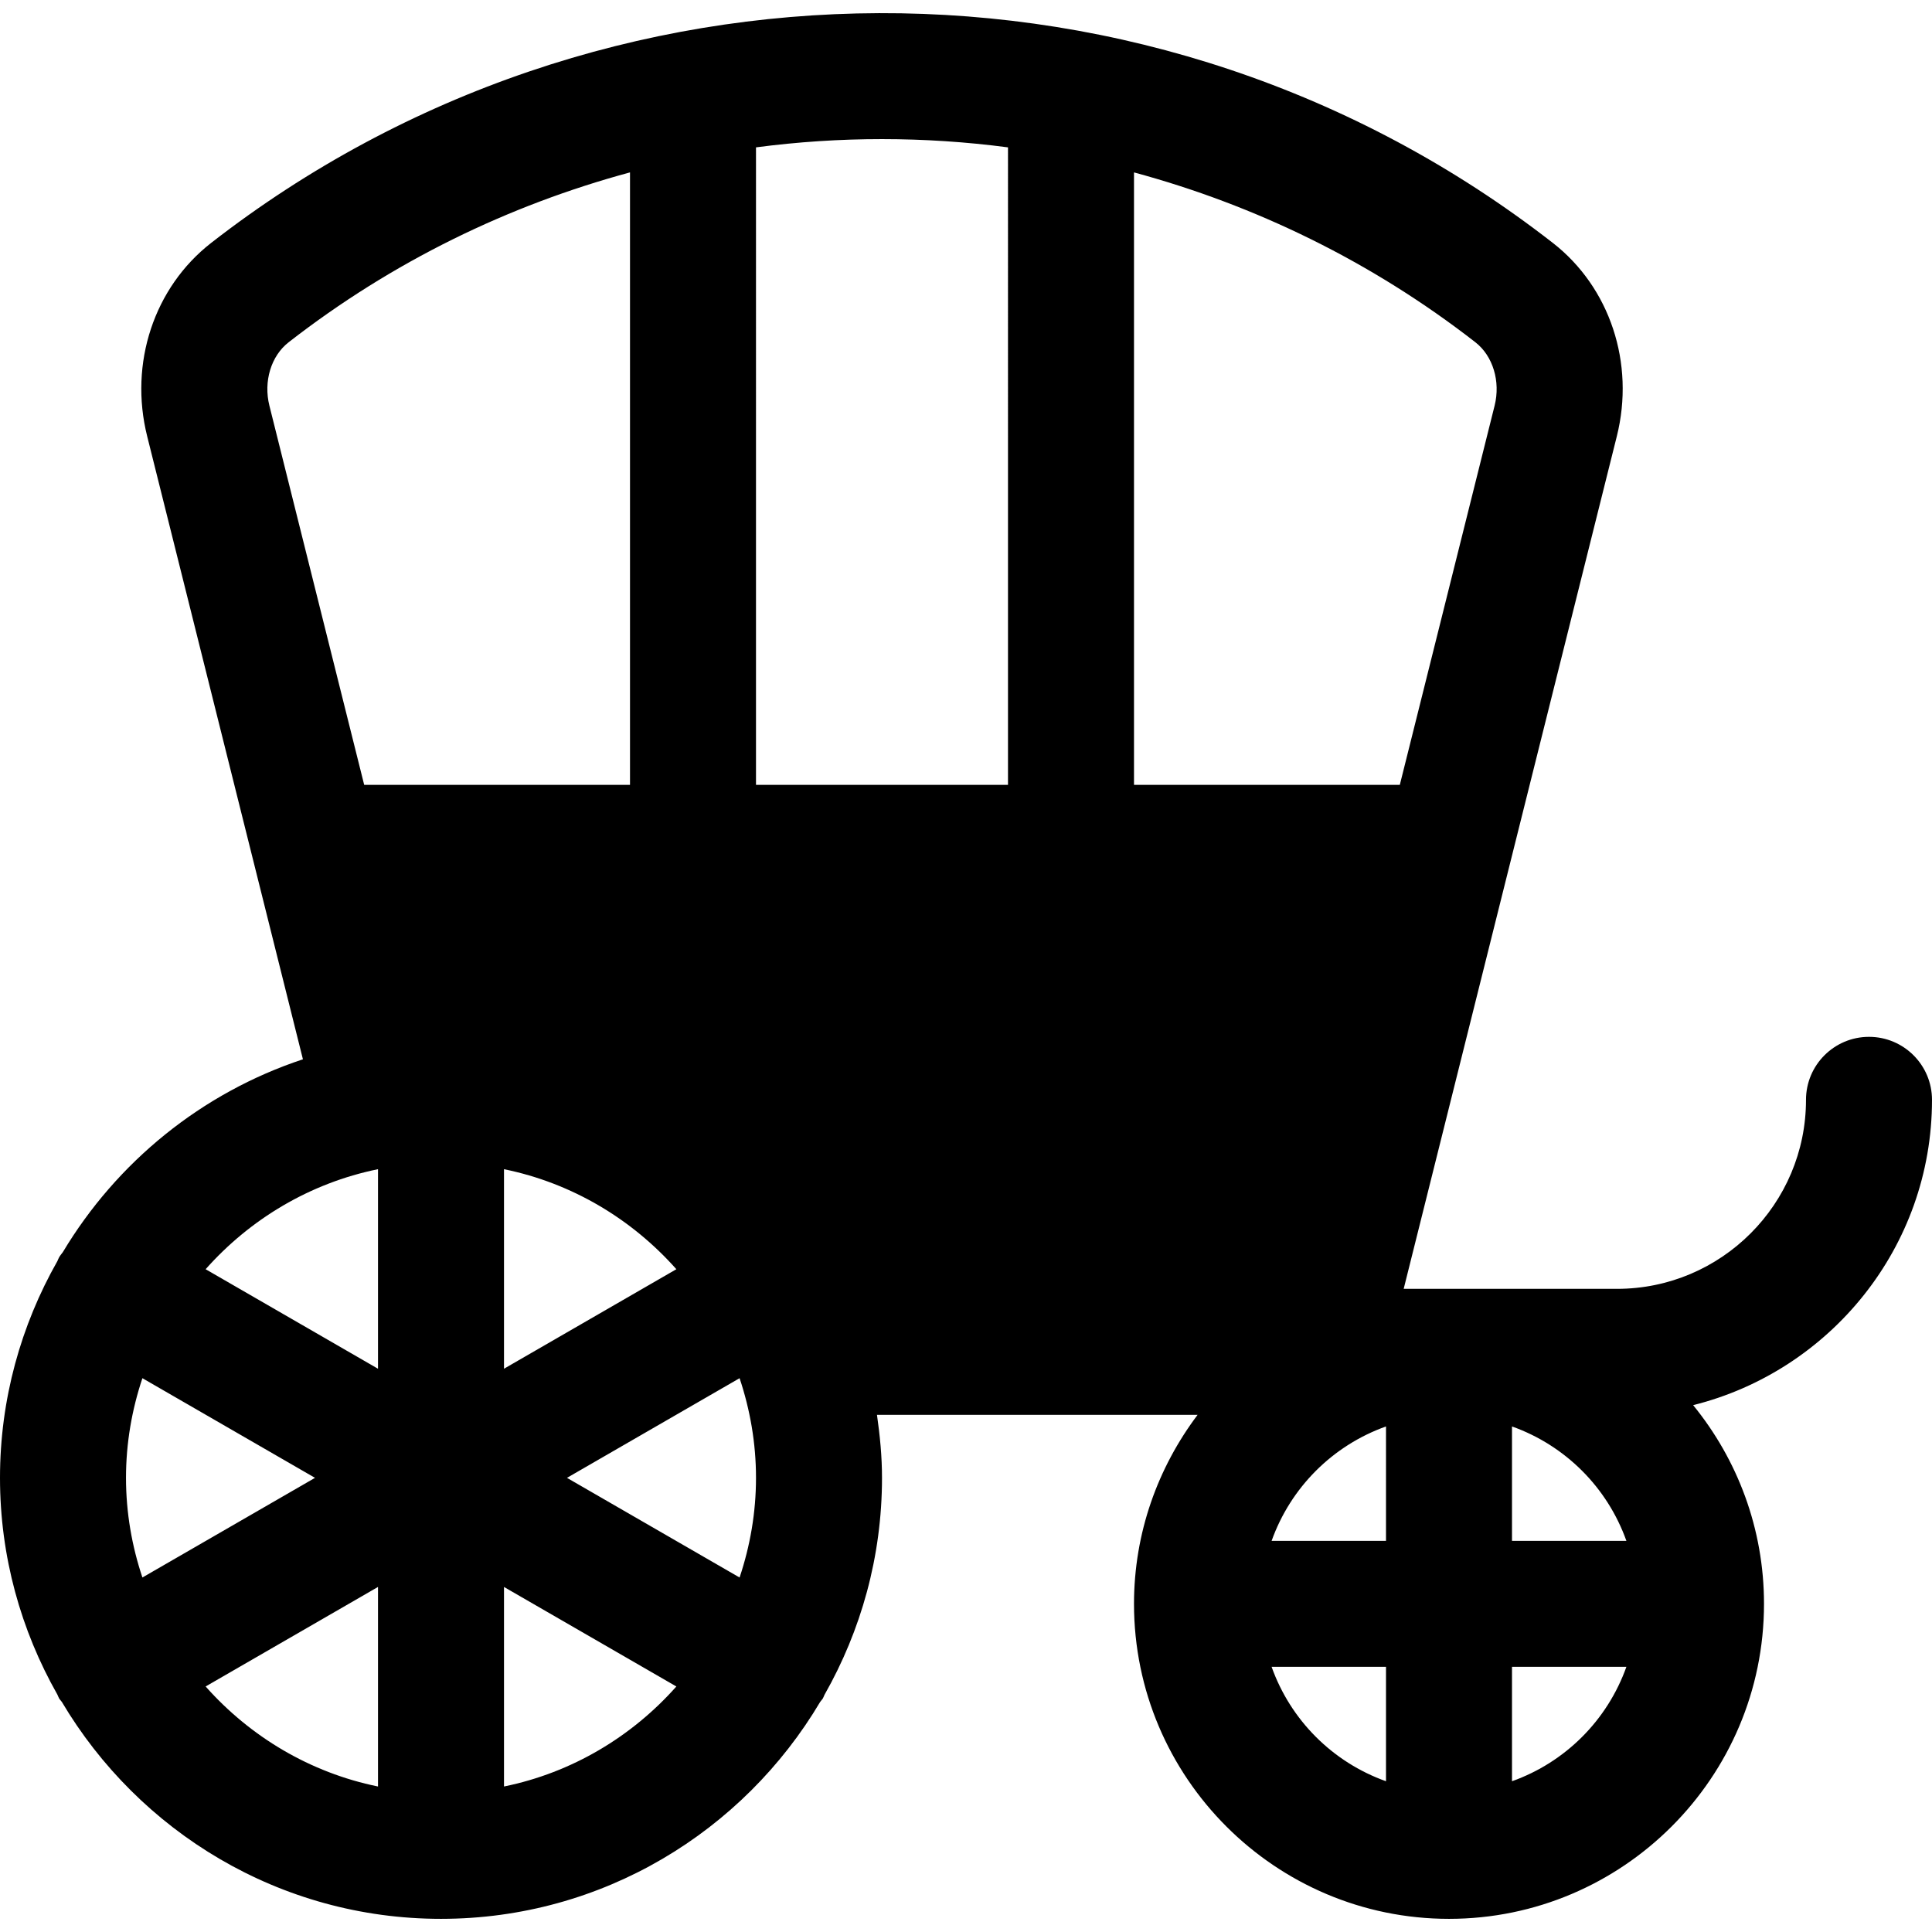
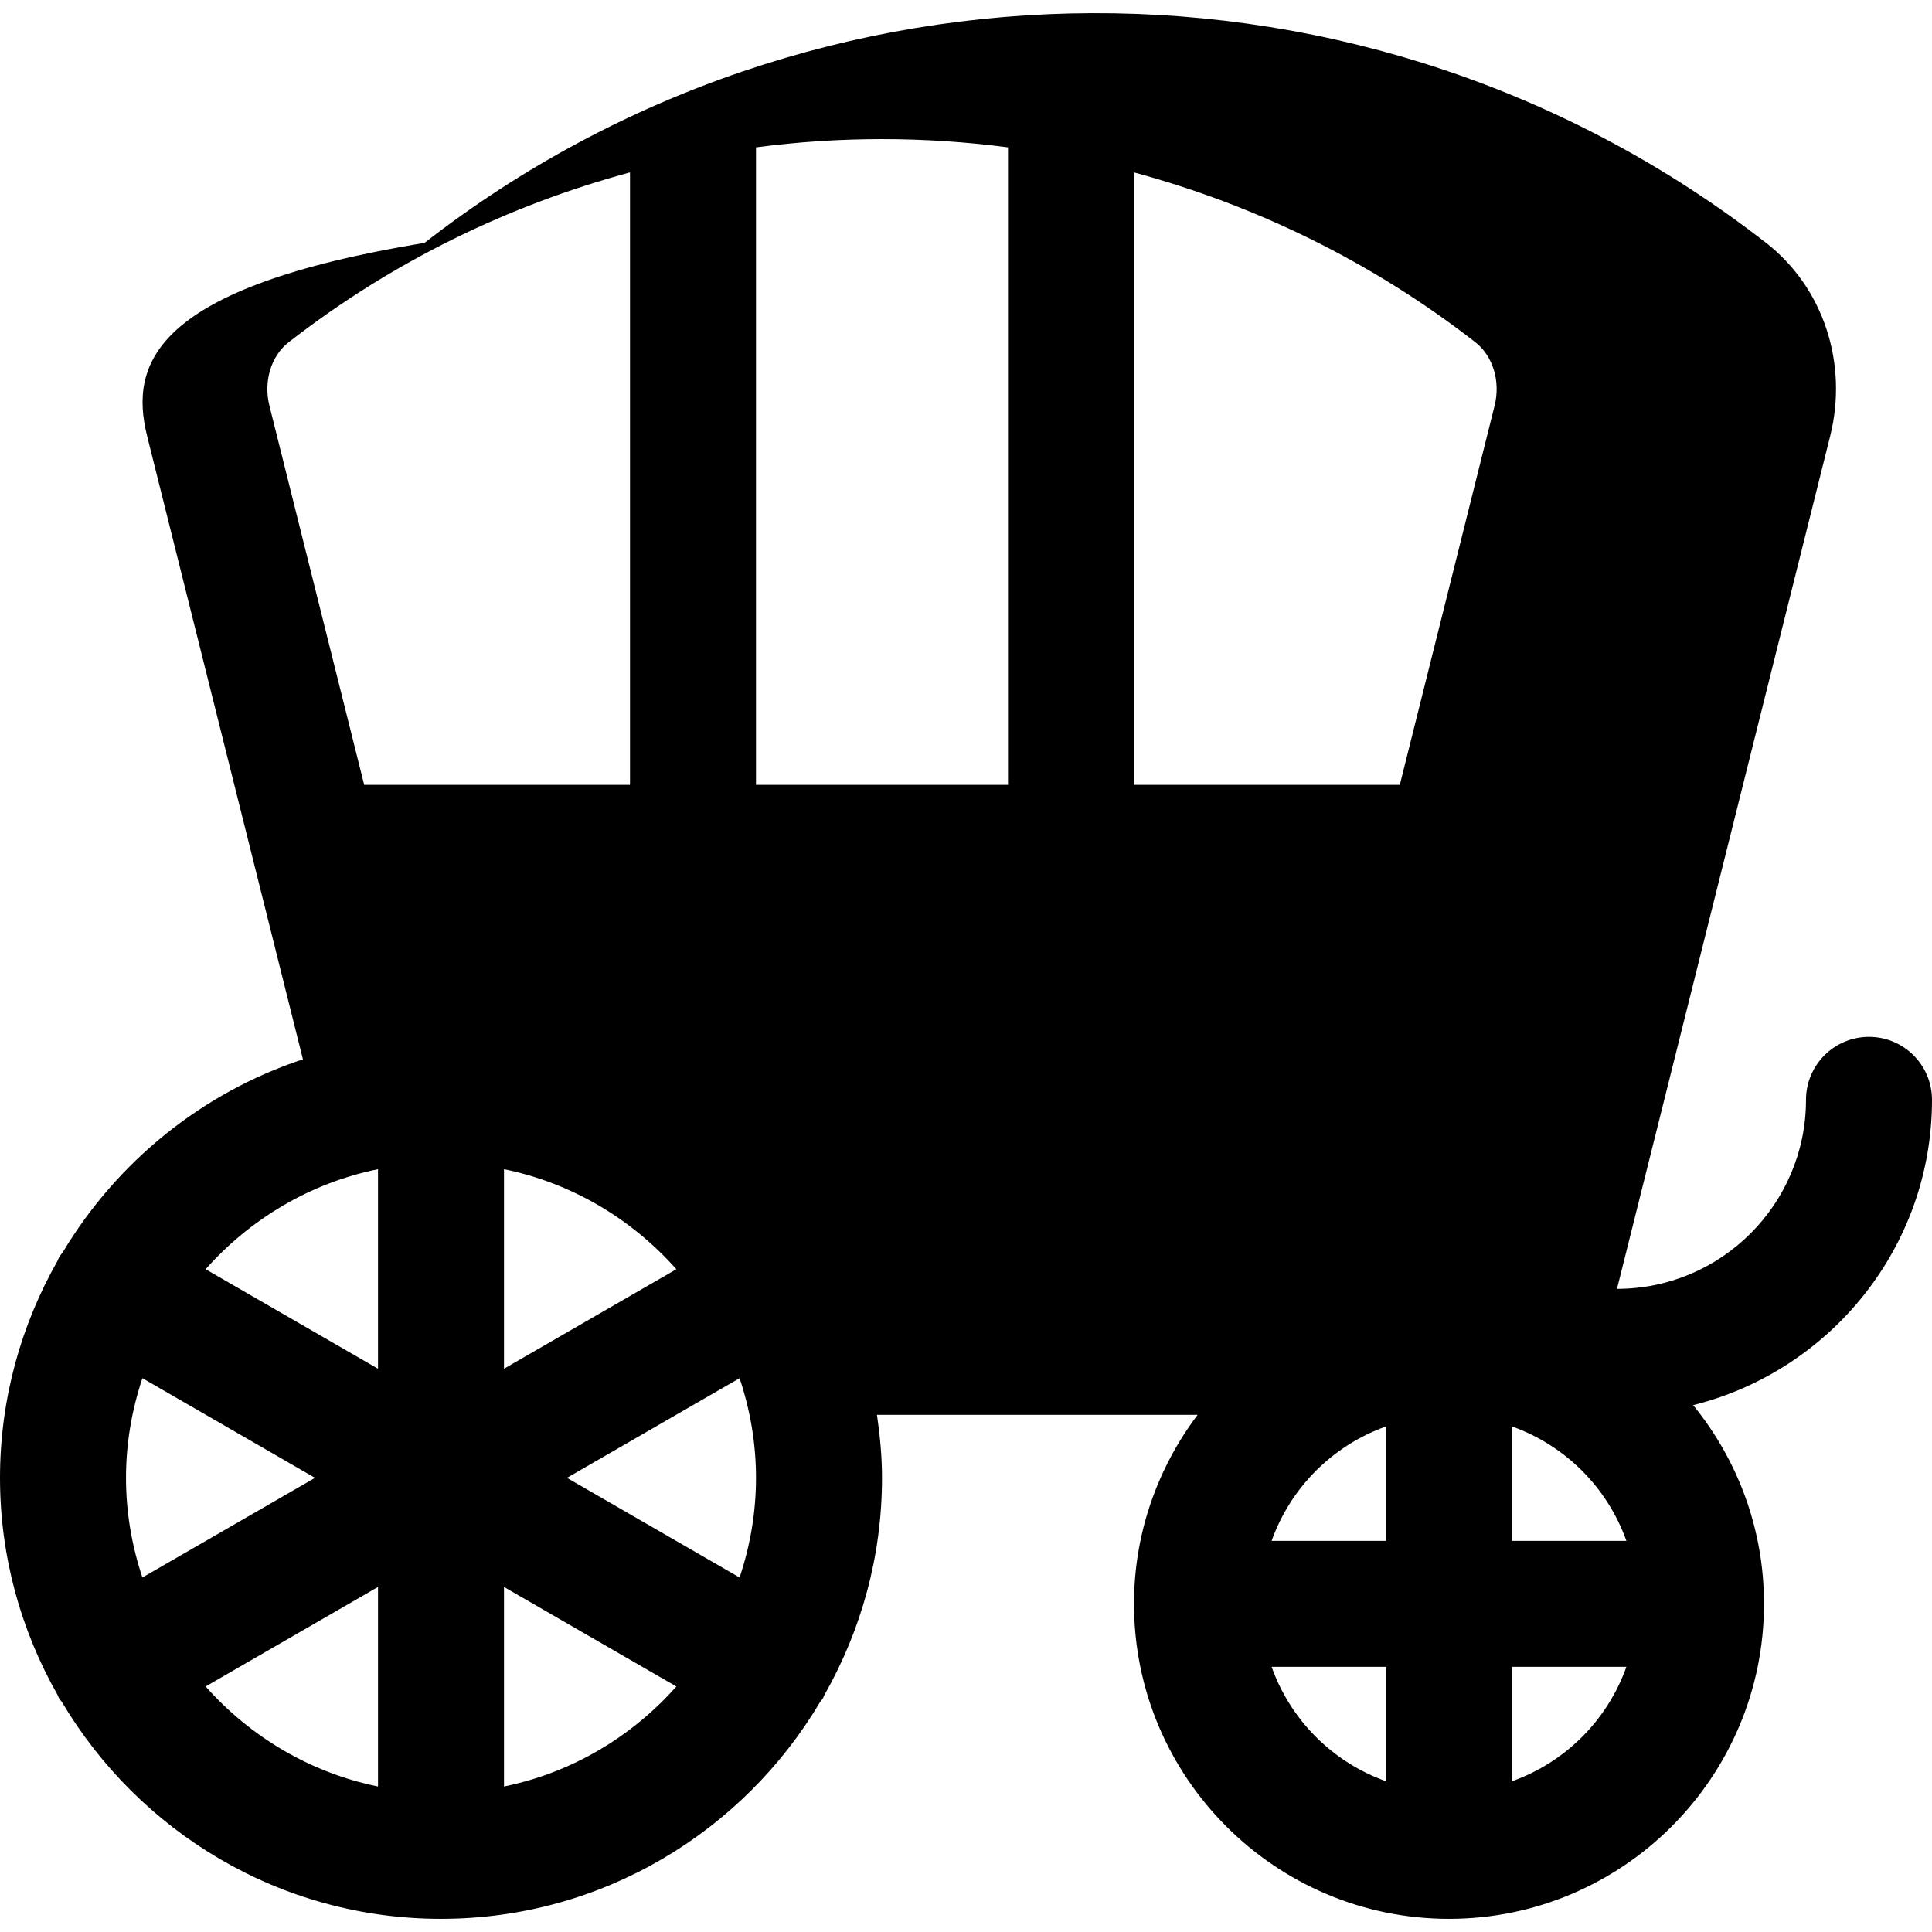
<svg xmlns="http://www.w3.org/2000/svg" fill="#000000" height="800px" width="800px" version="1.1" id="Layer_1" viewBox="0 0 512 512" xml:space="preserve">
  <g>
    <g>
-       <path d="M512,291.47c0-9.223-7.479-16.696-16.696-16.696c-9.217,0-16.696,7.473-16.696,16.696    c0,27.619-22.468,50.087-50.087,50.087H371.99l56.488-225.957c4.837-19.337-1.826-39.451-16.978-51.239    c-105.335-81.988-252.299-80.343-355.527,0C40.826,76.15,34.163,96.264,39,115.601l41.279,165.124    c-26.843,8.881-49.332,27.246-63.629,51.108c-0.332,0.459-0.703,0.876-0.993,1.377c-0.186,0.322-0.286,0.664-0.447,0.993    C5.574,351.186,0,370.763,0,391.644c0,20.883,5.574,40.458,15.21,57.442c0.161,0.328,0.263,0.671,0.447,0.993    c0.206,0.357,0.506,0.614,0.735,0.951c20.379,34.342,57.731,57.484,100.478,57.484c42.765,0,80.129-23.159,100.502-57.523    c0.217-0.323,0.506-0.569,0.705-0.912c0.177-0.307,0.273-0.636,0.429-0.949c9.65-16.994,15.234-36.585,15.234-57.485    c0-5.682-0.547-11.227-1.333-16.696h84.97c-10.529,13.971-16.854,31.283-16.854,50.087c0,46.032,37.446,83.478,83.478,83.478    s83.478-37.446,83.478-83.478c0-19.954-7.055-38.28-18.776-52.656C484.998,363.318,512,330.534,512,291.47z M179.244,336.354    l-45.679,26.374v-52.878C151.595,313.523,167.466,323.082,179.244,336.354z M33.391,391.644c0-9.236,1.568-18.097,4.349-26.408    l45.739,26.408L37.74,418.052C34.96,409.741,33.391,400.88,33.391,391.644z M100.174,473.44    c-18.032-3.675-33.903-13.234-45.682-26.507l45.682-26.375V473.44z M100.174,362.731l-45.682-26.375    c11.778-13.273,27.649-22.833,45.682-26.507V362.731z M96.513,207.992L71.392,107.503c-1.603-6.423,0.441-13.174,5.092-16.794    c27.539-21.436,58.364-36.341,90.473-45.024v162.306H96.513z M133.565,473.44v-52.878l45.679,26.374    C167.466,460.207,151.595,469.766,133.565,473.44z M195.997,418.055l-45.743-26.41l45.743-26.41    c2.781,8.312,4.351,17.174,4.351,26.41C200.348,400.88,198.78,409.742,195.997,418.055z M267.13,207.992h-66.783V39.052    c22.174-2.916,44.607-2.914,66.783,0.002V207.992z M367.304,472.046c-14.143-5.043-25.272-16.171-30.315-30.315h30.315V472.046z     M367.304,408.34H336.99c5.043-14.143,16.171-25.271,30.315-30.315V408.34z M300.522,207.992V45.69    C332.631,54.374,363.457,69.278,391,90.71c4.641,3.62,6.696,10.369,5.087,16.794l-25.121,100.489H300.522z M400.696,472.046    v-30.315h30.315C425.967,455.875,414.839,467.003,400.696,472.046z M400.696,408.34v-30.315    c14.143,5.043,25.271,16.171,30.315,30.315H400.696z" />
+       <path d="M512,291.47c0-9.223-7.479-16.696-16.696-16.696c-9.217,0-16.696,7.473-16.696,16.696    c0,27.619-22.468,50.087-50.087,50.087l56.488-225.957c4.837-19.337-1.826-39.451-16.978-51.239    c-105.335-81.988-252.299-80.343-355.527,0C40.826,76.15,34.163,96.264,39,115.601l41.279,165.124    c-26.843,8.881-49.332,27.246-63.629,51.108c-0.332,0.459-0.703,0.876-0.993,1.377c-0.186,0.322-0.286,0.664-0.447,0.993    C5.574,351.186,0,370.763,0,391.644c0,20.883,5.574,40.458,15.21,57.442c0.161,0.328,0.263,0.671,0.447,0.993    c0.206,0.357,0.506,0.614,0.735,0.951c20.379,34.342,57.731,57.484,100.478,57.484c42.765,0,80.129-23.159,100.502-57.523    c0.217-0.323,0.506-0.569,0.705-0.912c0.177-0.307,0.273-0.636,0.429-0.949c9.65-16.994,15.234-36.585,15.234-57.485    c0-5.682-0.547-11.227-1.333-16.696h84.97c-10.529,13.971-16.854,31.283-16.854,50.087c0,46.032,37.446,83.478,83.478,83.478    s83.478-37.446,83.478-83.478c0-19.954-7.055-38.28-18.776-52.656C484.998,363.318,512,330.534,512,291.47z M179.244,336.354    l-45.679,26.374v-52.878C151.595,313.523,167.466,323.082,179.244,336.354z M33.391,391.644c0-9.236,1.568-18.097,4.349-26.408    l45.739,26.408L37.74,418.052C34.96,409.741,33.391,400.88,33.391,391.644z M100.174,473.44    c-18.032-3.675-33.903-13.234-45.682-26.507l45.682-26.375V473.44z M100.174,362.731l-45.682-26.375    c11.778-13.273,27.649-22.833,45.682-26.507V362.731z M96.513,207.992L71.392,107.503c-1.603-6.423,0.441-13.174,5.092-16.794    c27.539-21.436,58.364-36.341,90.473-45.024v162.306H96.513z M133.565,473.44v-52.878l45.679,26.374    C167.466,460.207,151.595,469.766,133.565,473.44z M195.997,418.055l-45.743-26.41l45.743-26.41    c2.781,8.312,4.351,17.174,4.351,26.41C200.348,400.88,198.78,409.742,195.997,418.055z M267.13,207.992h-66.783V39.052    c22.174-2.916,44.607-2.914,66.783,0.002V207.992z M367.304,472.046c-14.143-5.043-25.272-16.171-30.315-30.315h30.315V472.046z     M367.304,408.34H336.99c5.043-14.143,16.171-25.271,30.315-30.315V408.34z M300.522,207.992V45.69    C332.631,54.374,363.457,69.278,391,90.71c4.641,3.62,6.696,10.369,5.087,16.794l-25.121,100.489H300.522z M400.696,472.046    v-30.315h30.315C425.967,455.875,414.839,467.003,400.696,472.046z M400.696,408.34v-30.315    c14.143,5.043,25.271,16.171,30.315,30.315H400.696z" />
    </g>
  </g>
</svg>